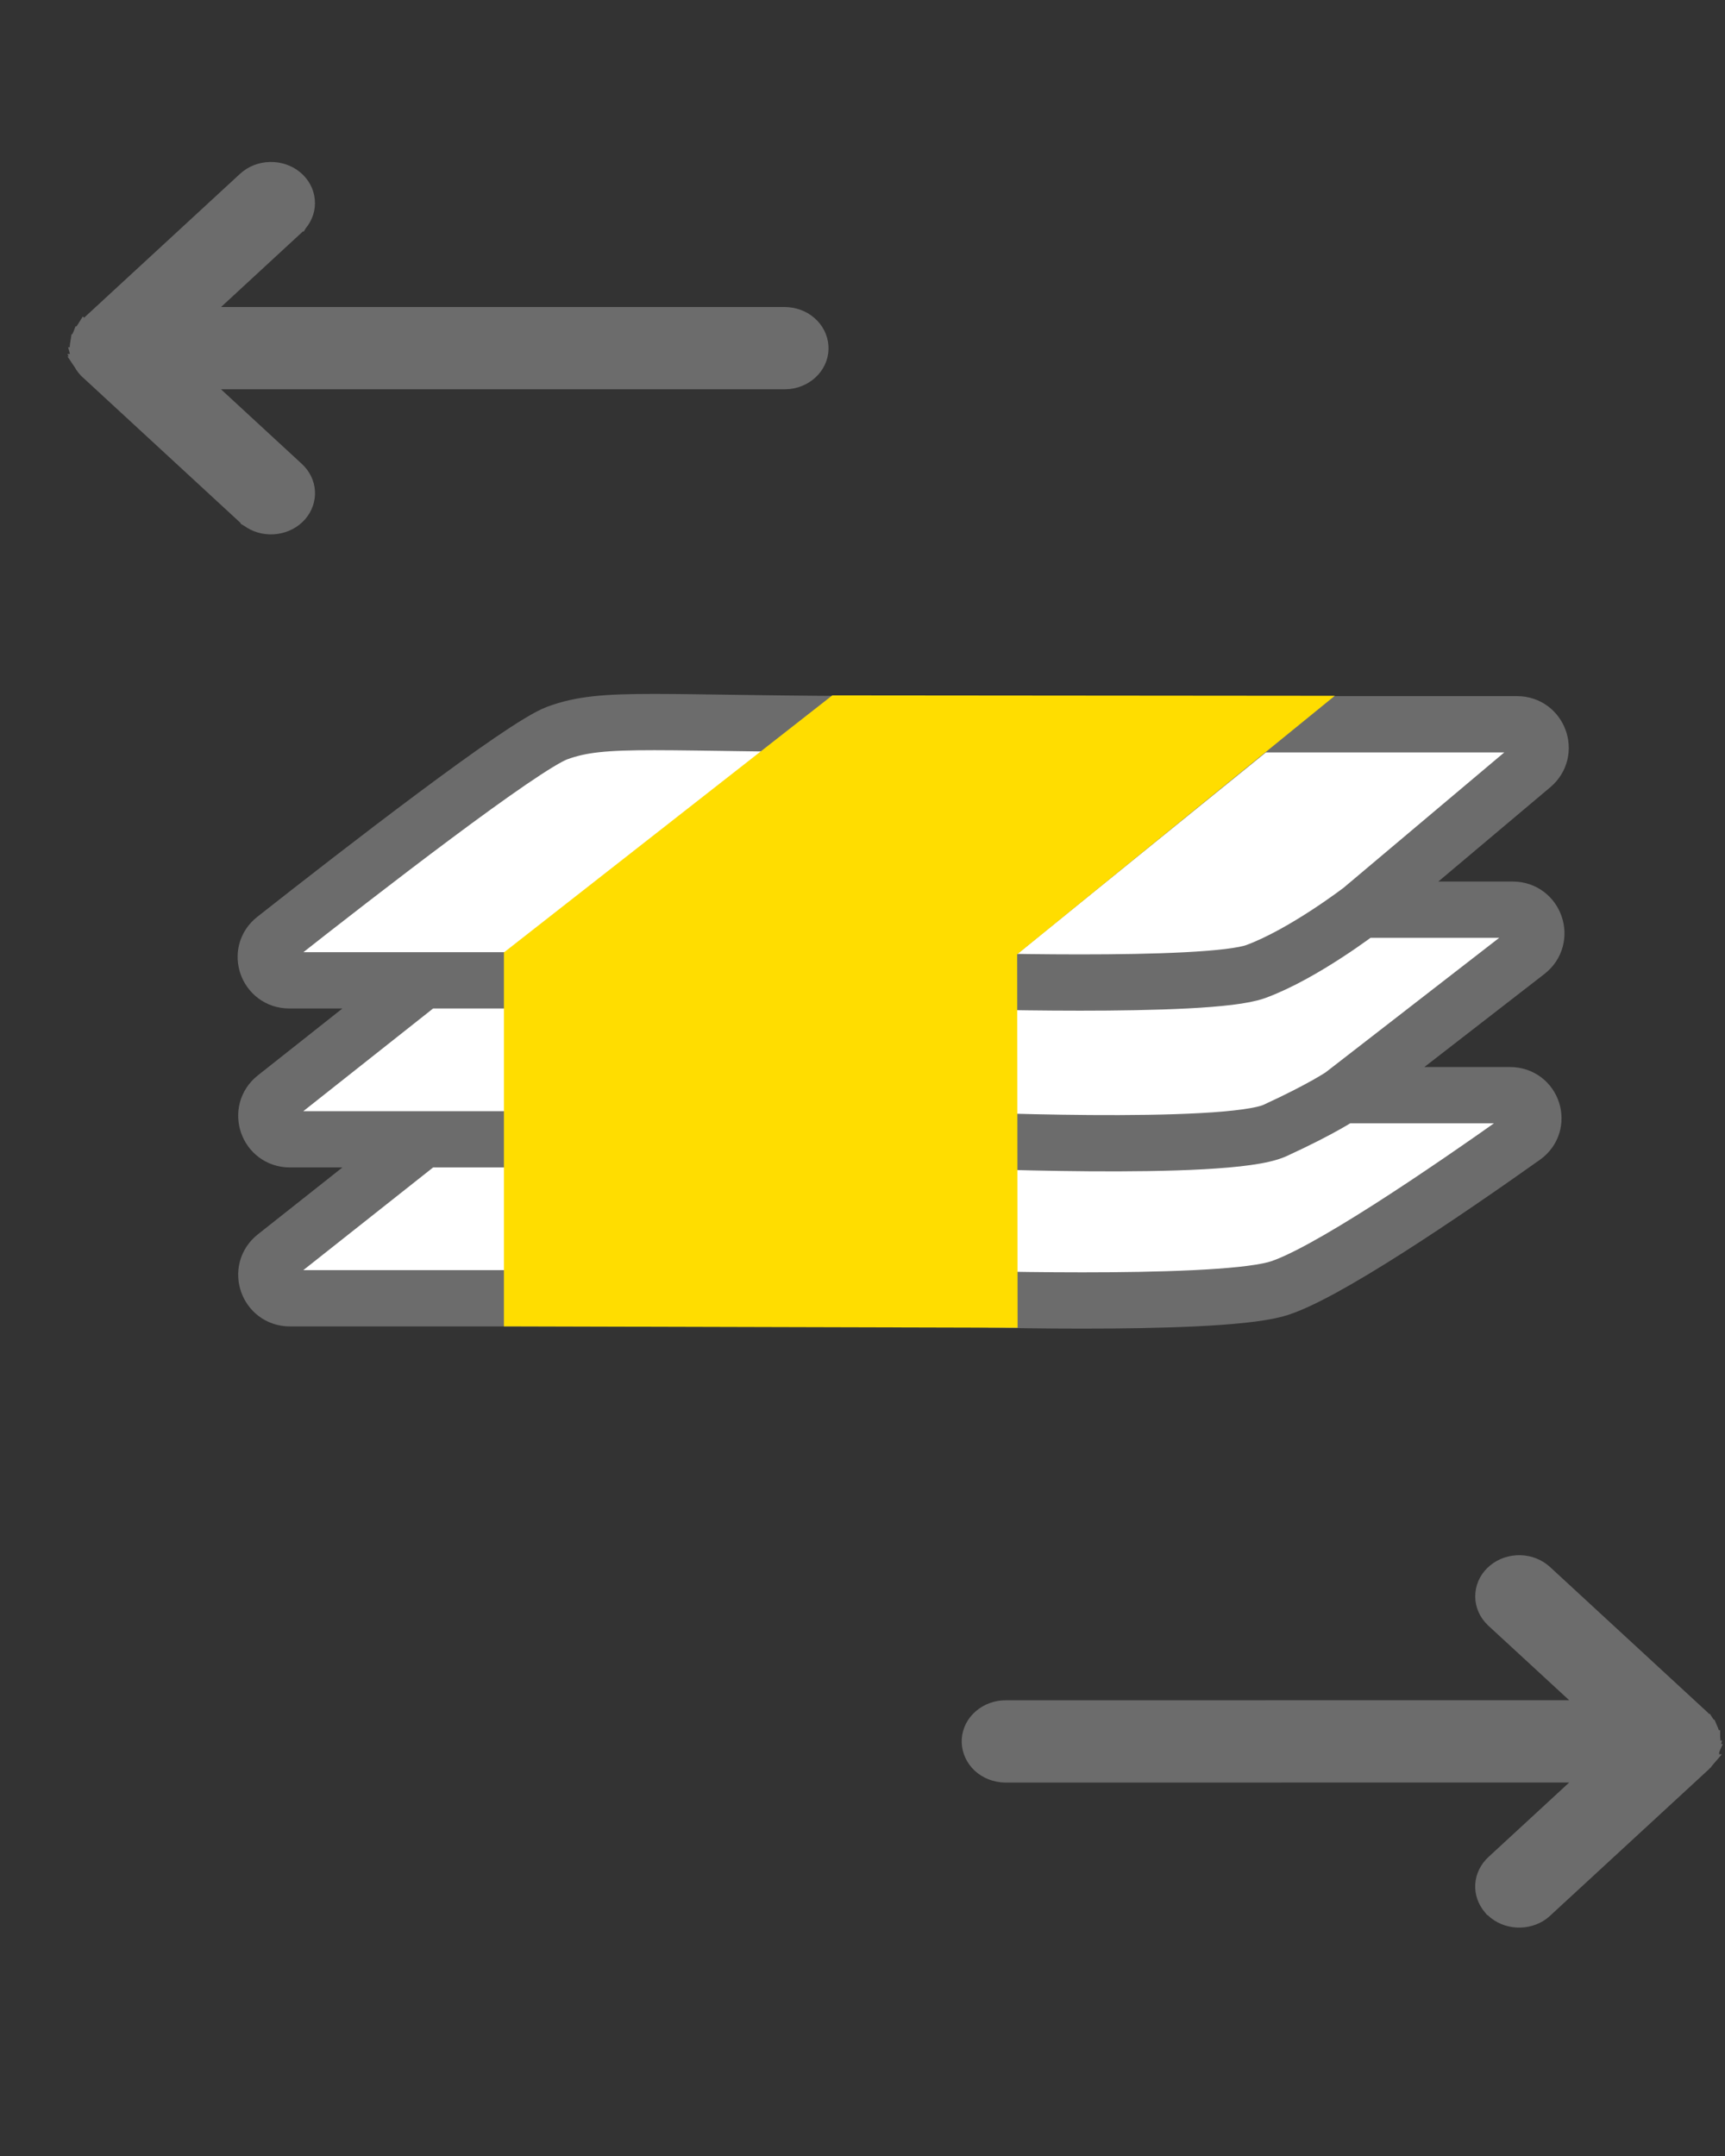
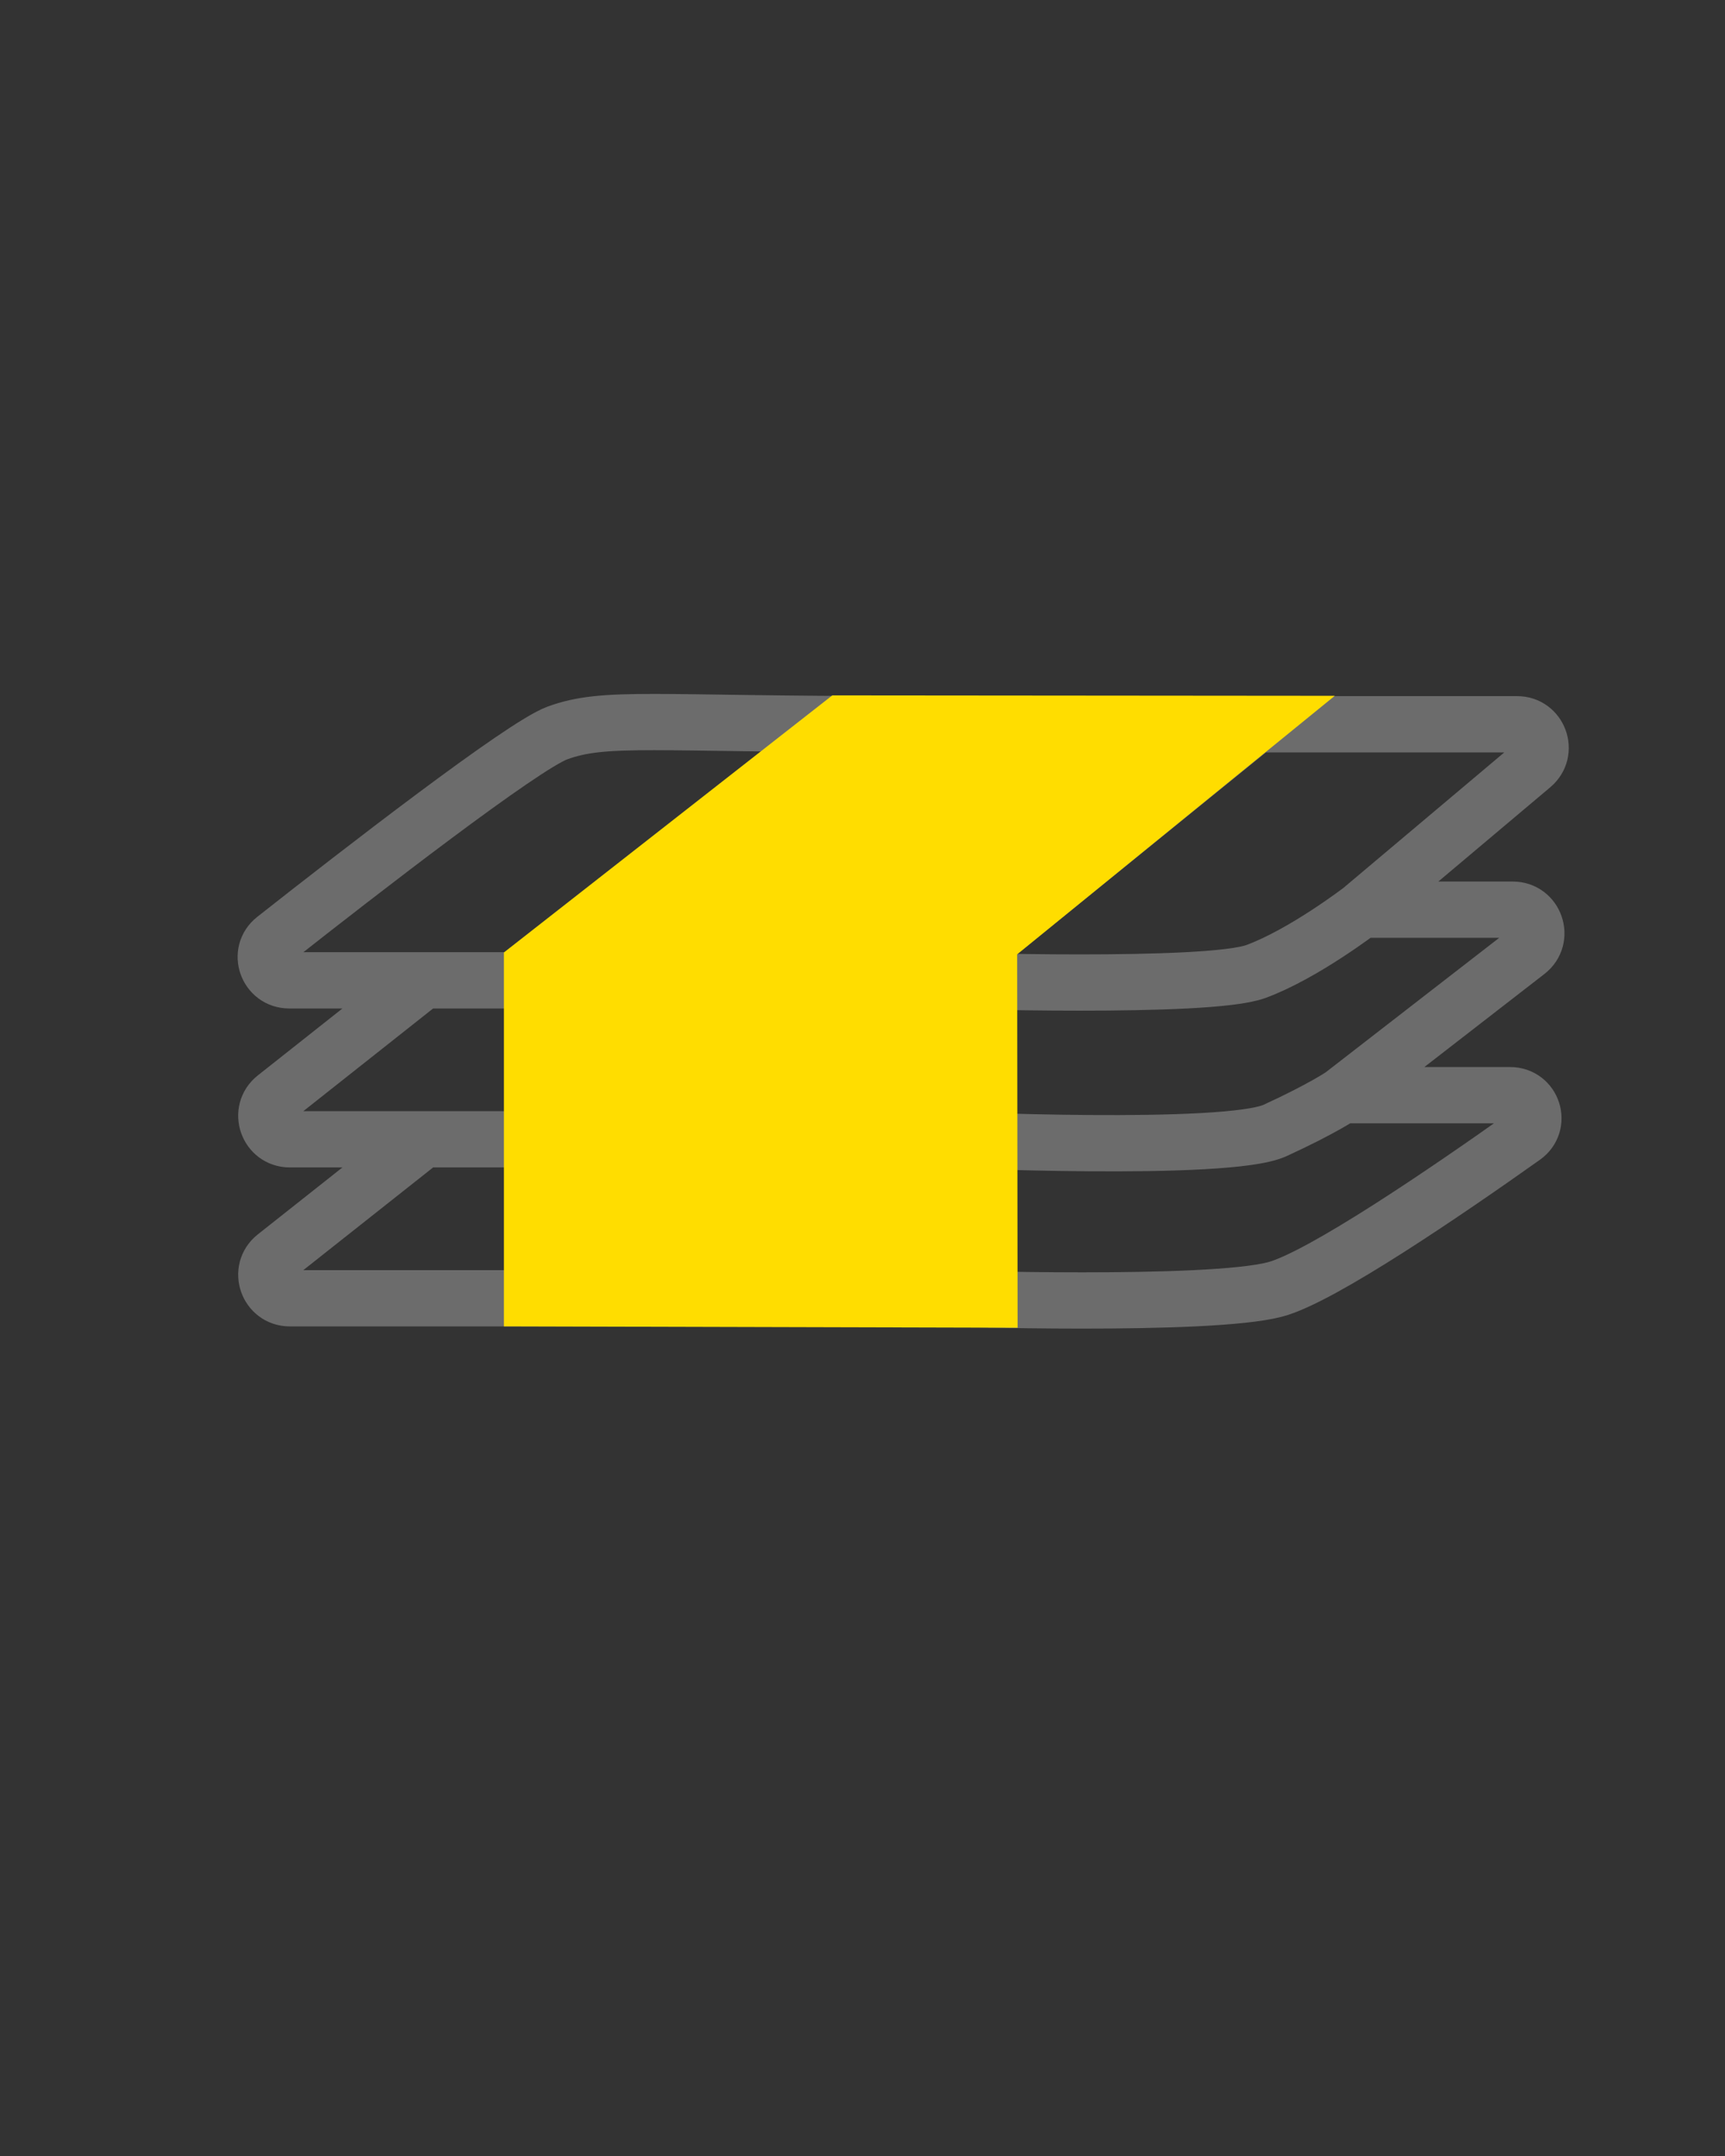
<svg xmlns="http://www.w3.org/2000/svg" width="24" height="30" viewBox="0 0 24 30" fill="none">
  <rect x="0" y="0" width="24" height="30" fill="#333333" stroke="none" />
-   <path d="M7.753 10.2C8.419 9.955 9.084 10.078 12.547 10.078L17.474 10.078H21.108C21.412 10.078 21.551 10.457 21.318 10.654L18.939 12.658H21.048C21.359 12.658 21.494 13.052 21.248 13.243L18.673 15.239H21.01C21.325 15.239 21.454 15.637 21.198 15.819C20.151 16.562 18.381 17.774 17.74 17.942C16.807 18.188 13.08 18.065 13.08 18.065H8.286H4.032C3.723 18.065 3.587 17.675 3.83 17.483L5.89 15.853H4.032C3.723 15.853 3.587 15.463 3.83 15.271L5.89 13.641H4.024C3.716 13.641 3.579 13.255 3.822 13.065C5.006 12.132 7.267 10.38 7.753 10.2Z" fill="white" />
  <path d="M12.547 10.078C9.084 10.078 8.419 9.955 7.753 10.2C7.267 10.38 5.006 12.132 3.822 13.065C3.579 13.255 3.716 13.641 4.024 13.641H5.89M12.547 10.078C10.816 11.429 8.286 13.641 8.286 13.641M12.547 10.078C14.835 10.078 17.474 10.078 17.474 10.078M8.286 13.641H5.89M8.286 13.641V15.853M5.89 13.641L3.83 15.271C3.587 15.463 3.723 15.853 4.032 15.853H5.89M8.286 15.853H5.89M8.286 15.853V18.065M5.89 15.853L3.83 17.483C3.587 17.675 3.723 18.065 4.032 18.065H8.286M8.286 18.065H13.08M17.474 10.078L13.08 13.641M17.474 10.078H21.108C21.412 10.078 21.551 10.457 21.318 10.654L18.939 12.658M13.08 13.641V15.853M13.08 13.641C13.08 13.641 16.807 13.764 17.474 13.518C18.14 13.273 18.939 12.658 18.939 12.658M13.08 15.853V18.065M13.08 15.853C13.08 15.853 17.074 16.037 17.74 15.73C18.406 15.424 18.673 15.239 18.673 15.239M13.08 18.065C13.08 18.065 16.807 18.188 17.74 17.942C18.381 17.774 20.151 16.562 21.198 15.819C21.454 15.637 21.325 15.239 21.01 15.239H18.673M18.673 15.239L21.248 13.243C21.494 13.052 21.359 12.658 21.048 12.658H18.939" stroke="#6C6C6C" stroke-width="0.783" stroke-linecap="round" stroke-linejoin="round" />
  <path d="M18.571 9.682L11.58 9.676L7.011 13.253V18.456L14.158 18.475L14.152 13.279L18.571 9.682Z" fill="#FFDD00" />
-   <path d="M2.825 4.37L4.134 3.161L4.134 3.161L4.138 3.157L4.17 3.124L4.171 3.124L4.174 3.119C4.255 3.024 4.294 2.904 4.282 2.784C4.271 2.663 4.21 2.552 4.112 2.471C4.014 2.391 3.887 2.348 3.756 2.352C3.625 2.355 3.5 2.404 3.407 2.49L3.407 2.49L1.219 4.509L1.219 4.509L1.216 4.512L1.191 4.537L1.191 4.537L1.186 4.542L1.171 4.561L1.17 4.56L1.165 4.568L1.139 4.605L1.139 4.604L1.135 4.612L1.119 4.64L1.118 4.64L1.115 4.648L1.101 4.679L1.101 4.679L1.098 4.685L1.089 4.711L1.089 4.711L1.087 4.72L1.08 4.748L1.079 4.748L1.078 4.754L1.073 4.787L1.073 4.787L1.072 4.79C1.067 4.827 1.067 4.865 1.072 4.902L1.073 4.902L1.077 4.93L1.076 4.93L1.079 4.941L1.09 4.979L1.089 4.98L1.093 4.988L1.107 5.024L1.106 5.024L1.11 5.031L1.123 5.057L1.122 5.057L1.126 5.063L1.142 5.09L1.142 5.09L1.147 5.097L1.165 5.122L1.165 5.122L1.17 5.128L1.195 5.157L1.195 5.157L1.202 5.164L3.407 7.199L3.407 7.199L3.411 7.202L3.446 7.231L3.446 7.232L3.451 7.235C3.55 7.308 3.674 7.344 3.8 7.337C3.926 7.33 4.045 7.281 4.134 7.199L4.134 7.199L4.138 7.195L4.17 7.162L4.17 7.162L4.174 7.158C4.252 7.066 4.291 6.952 4.284 6.836C4.277 6.72 4.223 6.61 4.134 6.528L4.134 6.528L2.824 5.319L10.913 5.319L10.913 5.319L10.919 5.319L10.971 5.316L10.971 5.316L10.978 5.316C11.108 5.301 11.227 5.241 11.311 5.148C11.395 5.055 11.437 4.936 11.428 4.815C11.42 4.694 11.362 4.581 11.266 4.498C11.171 4.415 11.044 4.37 10.913 4.37C10.913 4.37 10.913 4.37 10.913 4.37L2.825 4.37Z" fill="#6C6C6C" stroke="#6C6C6C" stroke-width="0.196" />
-   <path d="M22.083 23.756L20.773 22.548L20.773 22.548L20.769 22.544L20.737 22.51L20.737 22.51L20.733 22.506C20.652 22.411 20.613 22.291 20.625 22.171C20.636 22.05 20.697 21.938 20.795 21.858C20.893 21.777 21.021 21.735 21.152 21.738C21.283 21.742 21.407 21.791 21.5 21.877L21.5 21.877L23.688 23.896L23.688 23.896L23.691 23.899L23.716 23.924L23.716 23.924L23.721 23.929L23.736 23.947L23.737 23.947L23.742 23.955L23.768 23.991L23.768 23.991L23.772 23.998L23.788 24.027L23.789 24.027L23.792 24.034L23.806 24.066L23.806 24.066L23.809 24.072L23.818 24.098L23.818 24.098L23.821 24.106L23.828 24.134L23.828 24.134L23.829 24.141L23.834 24.173L23.835 24.173L23.835 24.177C23.84 24.214 23.84 24.251 23.835 24.288L23.834 24.288L23.83 24.317L23.831 24.317L23.828 24.328L23.817 24.366L23.818 24.366L23.814 24.375L23.8 24.41L23.801 24.411L23.797 24.418L23.785 24.443L23.785 24.444L23.781 24.45L23.765 24.477L23.765 24.477L23.76 24.483L23.742 24.508L23.743 24.508L23.737 24.515L23.712 24.543L23.712 24.544L23.705 24.551L21.5 26.585L21.5 26.585L21.497 26.588L21.461 26.618L21.461 26.618L21.456 26.622C21.357 26.694 21.233 26.73 21.107 26.723C20.981 26.717 20.862 26.667 20.773 26.585L20.773 26.585L20.77 26.581L20.738 26.549L20.737 26.549L20.733 26.544C20.655 26.453 20.616 26.338 20.623 26.222C20.631 26.106 20.684 25.997 20.773 25.914L20.773 25.914L22.083 24.705L13.994 24.706L13.994 24.706L13.988 24.706L13.936 24.703L13.936 24.703L13.93 24.702C13.8 24.688 13.68 24.628 13.597 24.535C13.513 24.441 13.471 24.322 13.479 24.201C13.487 24.081 13.545 23.967 13.641 23.885C13.737 23.802 13.863 23.756 13.994 23.757C13.994 23.757 13.994 23.757 13.995 23.757L22.083 23.756Z" fill="#6C6C6C" stroke="#6C6C6C" stroke-width="0.196" />
</svg>